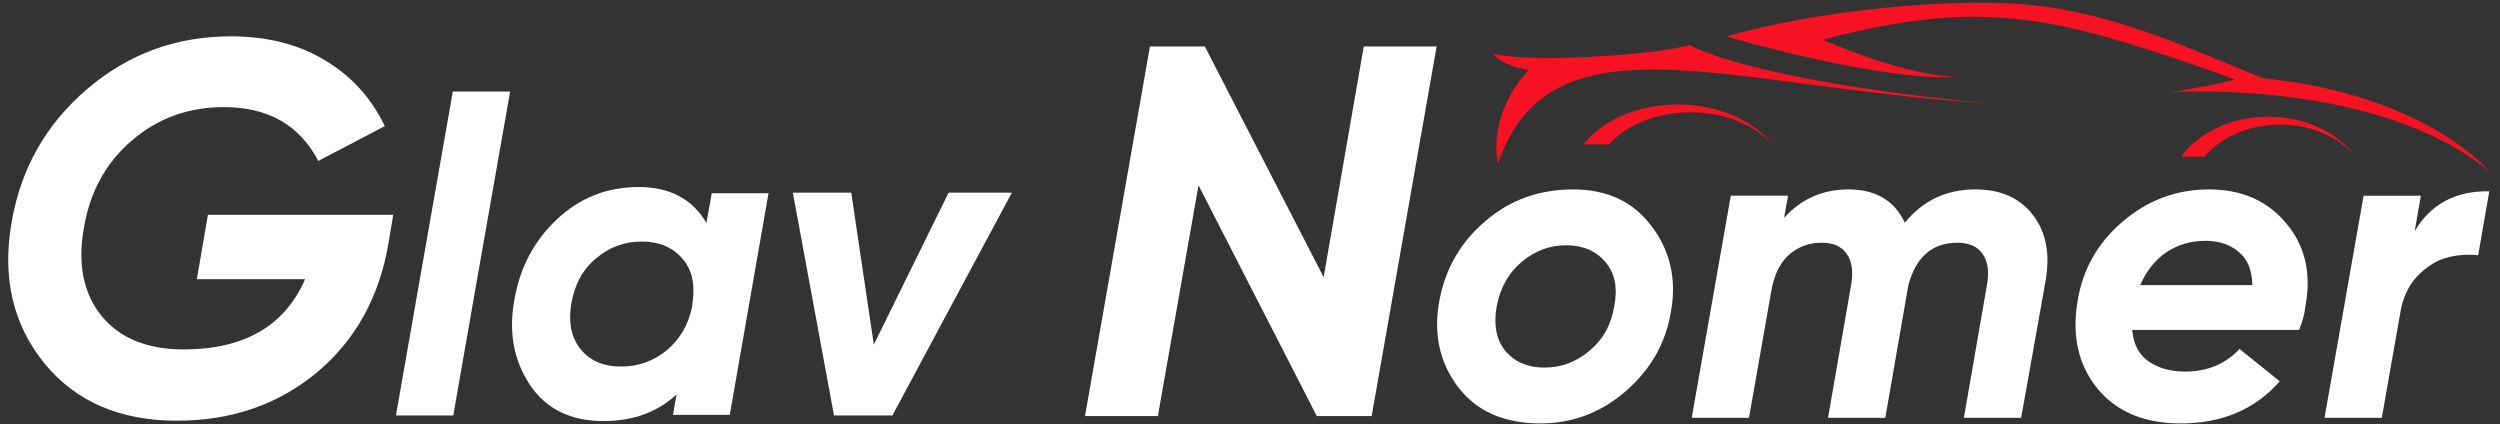
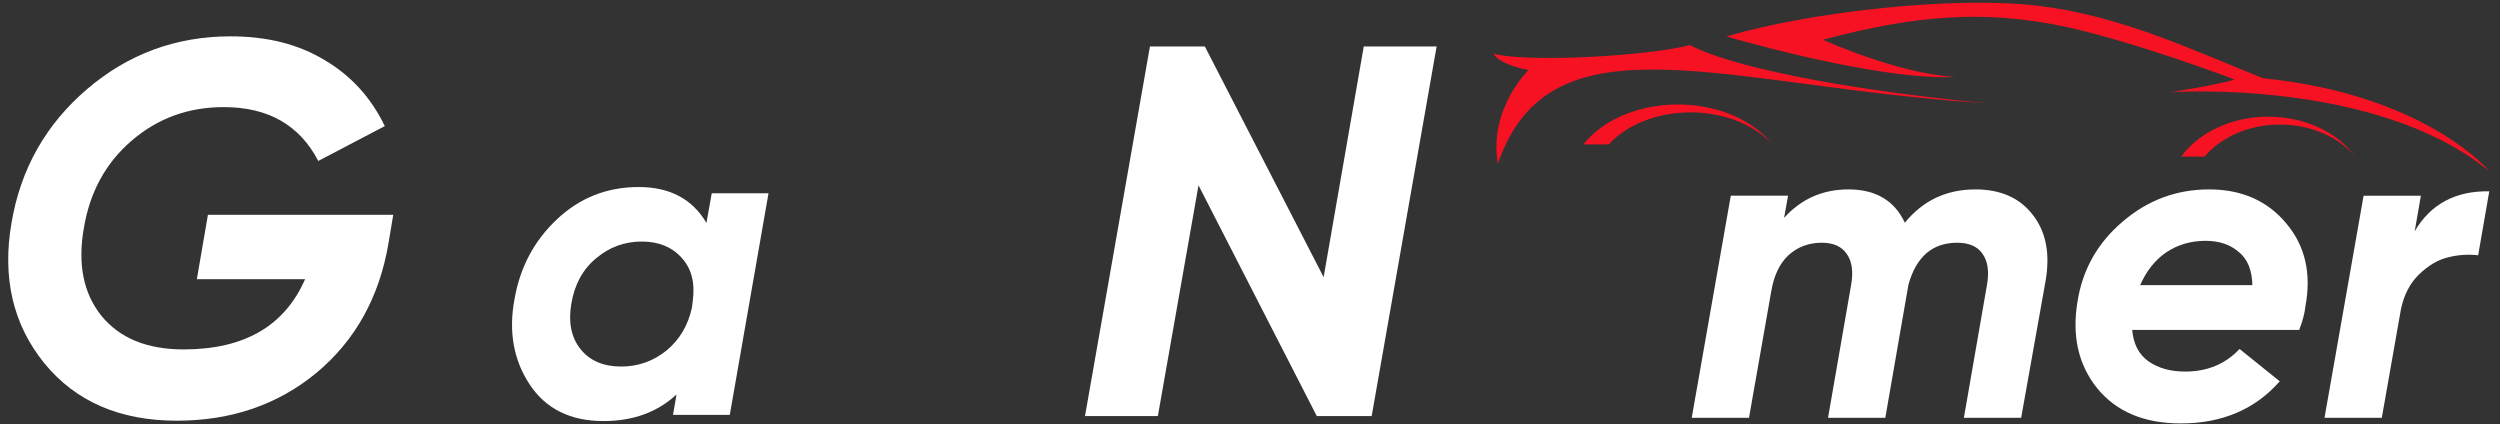
<svg xmlns="http://www.w3.org/2000/svg" width="165" height="28" viewBox="0 0 165 28" fill="none">
  <rect x="0" y="0" width="165" height="28" fill="#333333" stroke="none" />
  <path d="M159.368 15.265C160.423 13.467 162.064 12.588 164.292 12.627L163.559 16.848C162.875 16.77 162.201 16.819 161.537 16.994C160.892 17.151 160.267 17.522 159.661 18.108C159.055 18.695 158.655 19.466 158.459 20.424L157.199 27.576H153.418L155.997 12.92H159.778L159.368 15.265Z" fill="white" />
  <path d="M140.085 14.636C141.737 13.213 143.642 12.501 145.799 12.501C147.956 12.501 149.657 13.252 150.901 14.753C152.145 16.235 152.563 18.059 152.155 20.224C152.116 20.653 151.98 21.169 151.747 21.774H140.726C140.804 22.71 141.164 23.402 141.805 23.851C142.446 24.299 143.253 24.524 144.225 24.524C145.682 24.524 146.878 24.026 147.811 23.032L150.464 25.167C148.831 27.02 146.654 27.946 143.933 27.946C141.523 27.946 139.686 27.176 138.423 25.635C137.179 24.095 136.742 22.193 137.111 19.931C137.441 17.805 138.433 16.041 140.085 14.636ZM141.251 18.82H148.656C148.637 17.825 148.336 17.094 147.752 16.626C147.189 16.138 146.46 15.894 145.566 15.894C144.594 15.894 143.729 16.148 142.971 16.655C142.233 17.162 141.659 17.883 141.251 18.82Z" fill="white" />
  <path d="M130.378 12.501C132.039 12.501 133.299 13.058 134.158 14.173C135.037 15.287 135.32 16.744 135.008 18.543L133.396 27.576H129.616L131.14 18.806C131.296 17.927 131.199 17.242 130.847 16.753C130.515 16.265 129.958 16.02 129.177 16.02C127.536 16.02 126.461 16.949 125.954 18.806L124.43 27.576H120.65L122.174 18.806C122.33 17.927 122.232 17.242 121.881 16.753C121.548 16.265 121.001 16.02 120.24 16.02C119.38 16.02 118.647 16.294 118.042 16.841C117.456 17.389 117.075 18.191 116.899 19.246L115.434 27.576H111.654L114.233 12.912H118.013L117.749 14.378C118.882 13.127 120.298 12.501 121.998 12.501C123.795 12.501 125.035 13.234 125.719 14.701C126.911 13.234 128.464 12.501 130.378 12.501Z" fill="white" />
-   <path d="M101.669 27.946C99.257 27.946 97.438 27.137 96.212 25.518C94.987 23.88 94.588 21.959 95.016 19.756C95.424 17.669 96.436 15.943 98.051 14.578C99.665 13.193 101.591 12.501 103.829 12.501C106.085 12.501 107.817 13.32 109.023 14.958C110.249 16.577 110.667 18.459 110.278 20.604C109.928 22.671 108.926 24.416 107.272 25.84C105.638 27.244 103.77 27.946 101.669 27.946ZM101.932 24.261C103.041 24.261 104.033 23.89 104.908 23.149C105.803 22.408 106.348 21.423 106.543 20.194C106.776 18.985 106.582 18.02 105.959 17.298C105.336 16.557 104.471 16.187 103.362 16.187C102.272 16.187 101.29 16.557 100.414 17.298C99.558 18.02 99.014 18.995 98.78 20.224C98.566 21.452 98.761 22.437 99.364 23.178C99.987 23.9 100.842 24.261 101.932 24.261Z" fill="white" />
  <path d="M71.61 27.459L75.896 3.067H79.52L87.36 18.294L90.008 3.067H94.817L90.531 27.459H86.907L79.102 12.232L76.419 27.459H71.61Z" fill="white" />
-   <path d="M62.608 12.715H66.784L58.899 27.419H55.044L52.328 12.715H56.183L57.672 22.743L62.608 12.715Z" fill="white" />
  <path d="M46.975 12.754H50.722L48.166 27.38H44.419L44.651 26.034C43.392 27.204 41.785 27.79 39.83 27.79C37.641 27.79 36.015 26.98 34.95 25.362C33.885 23.743 33.556 21.861 33.962 19.716C34.33 17.629 35.26 15.884 36.751 14.48C38.261 13.056 40.062 12.344 42.153 12.344C44.206 12.344 45.697 13.134 46.626 14.714L46.975 12.754ZM40.991 24.192C42.114 24.192 43.112 23.84 43.983 23.138C44.855 22.417 45.416 21.471 45.668 20.301L45.726 19.833C45.881 18.643 45.629 17.697 44.971 16.995C44.332 16.293 43.46 15.942 42.357 15.942C41.214 15.942 40.207 16.313 39.336 17.054C38.464 17.775 37.922 18.77 37.709 20.038C37.496 21.266 37.7 22.271 38.319 23.051C38.939 23.811 39.83 24.192 40.991 24.192Z" fill="white" />
-   <path d="M26.132 27.419L27.745 18.224L29.886 6.043H33.669L31.499 18.371L29.916 27.419H26.132Z" fill="white" />
  <path d="M25.954 14.177L25.64 16.058C25.036 19.613 23.456 22.458 20.901 24.595C18.346 26.709 15.268 27.766 11.668 27.766C7.904 27.766 4.989 26.5 2.921 23.968C0.854 21.413 0.134 18.323 0.761 14.7C1.365 11.145 3.026 8.207 5.744 5.884C8.462 3.561 11.621 2.399 15.222 2.399C17.637 2.399 19.705 2.922 21.424 3.967C23.166 4.99 24.49 6.441 25.396 8.323L21.006 10.623C19.775 8.253 17.696 7.069 14.769 7.069C12.422 7.069 10.39 7.812 8.671 9.299C6.975 10.762 5.93 12.679 5.535 15.048C5.117 17.417 5.5 19.346 6.685 20.832C7.893 22.319 9.705 23.062 12.12 23.062C16.116 23.062 18.787 21.517 20.135 18.428H12.992L13.723 14.177H25.954Z" fill="white" />
  <path d="M143.281 6.083C143.281 6.083 156.824 5.163 164.292 11.303C164.292 11.303 160.116 6.245 149.357 5.163C144.699 3.297 139.962 1.026 134.475 0.377C128.988 -0.272 119.567 0.755 113.946 2.405C113.946 2.405 123.796 5.326 129.069 5.082C125.205 4.864 120.317 2.621 120.317 2.621C126.687 0.918 130.996 0.755 135.599 1.621C140.203 2.486 147.483 5.245 147.483 5.245C146.546 5.569 143.281 6.083 143.281 6.083ZM100.885 4.623C100.885 4.623 99.065 4.325 98.556 3.541C100.858 4.163 108.995 3.676 111.517 2.973C115.003 4.758 123.96 6.147 131.103 6.813C113.946 5.741 102.324 0.647 98.861 10.816C98.229 7.192 100.885 4.623 100.885 4.623Z" fill="#F61222" />
  <path d="M155.424 10.303C154.276 8.747 152.145 7.701 149.705 7.701C147.247 7.701 145.104 8.762 143.961 10.336H145.506C146.574 9.061 148.402 8.221 150.479 8.221C152.537 8.221 154.352 9.047 155.424 10.303Z" fill="#F61222" />
  <path d="M116.949 9.498C115.702 7.942 113.388 6.896 110.739 6.896C108.07 6.896 105.743 7.956 104.503 9.531H106.18C107.34 8.256 109.324 7.416 111.579 7.416C113.814 7.416 115.785 8.242 116.949 9.498Z" fill="#F61222" />
</svg>